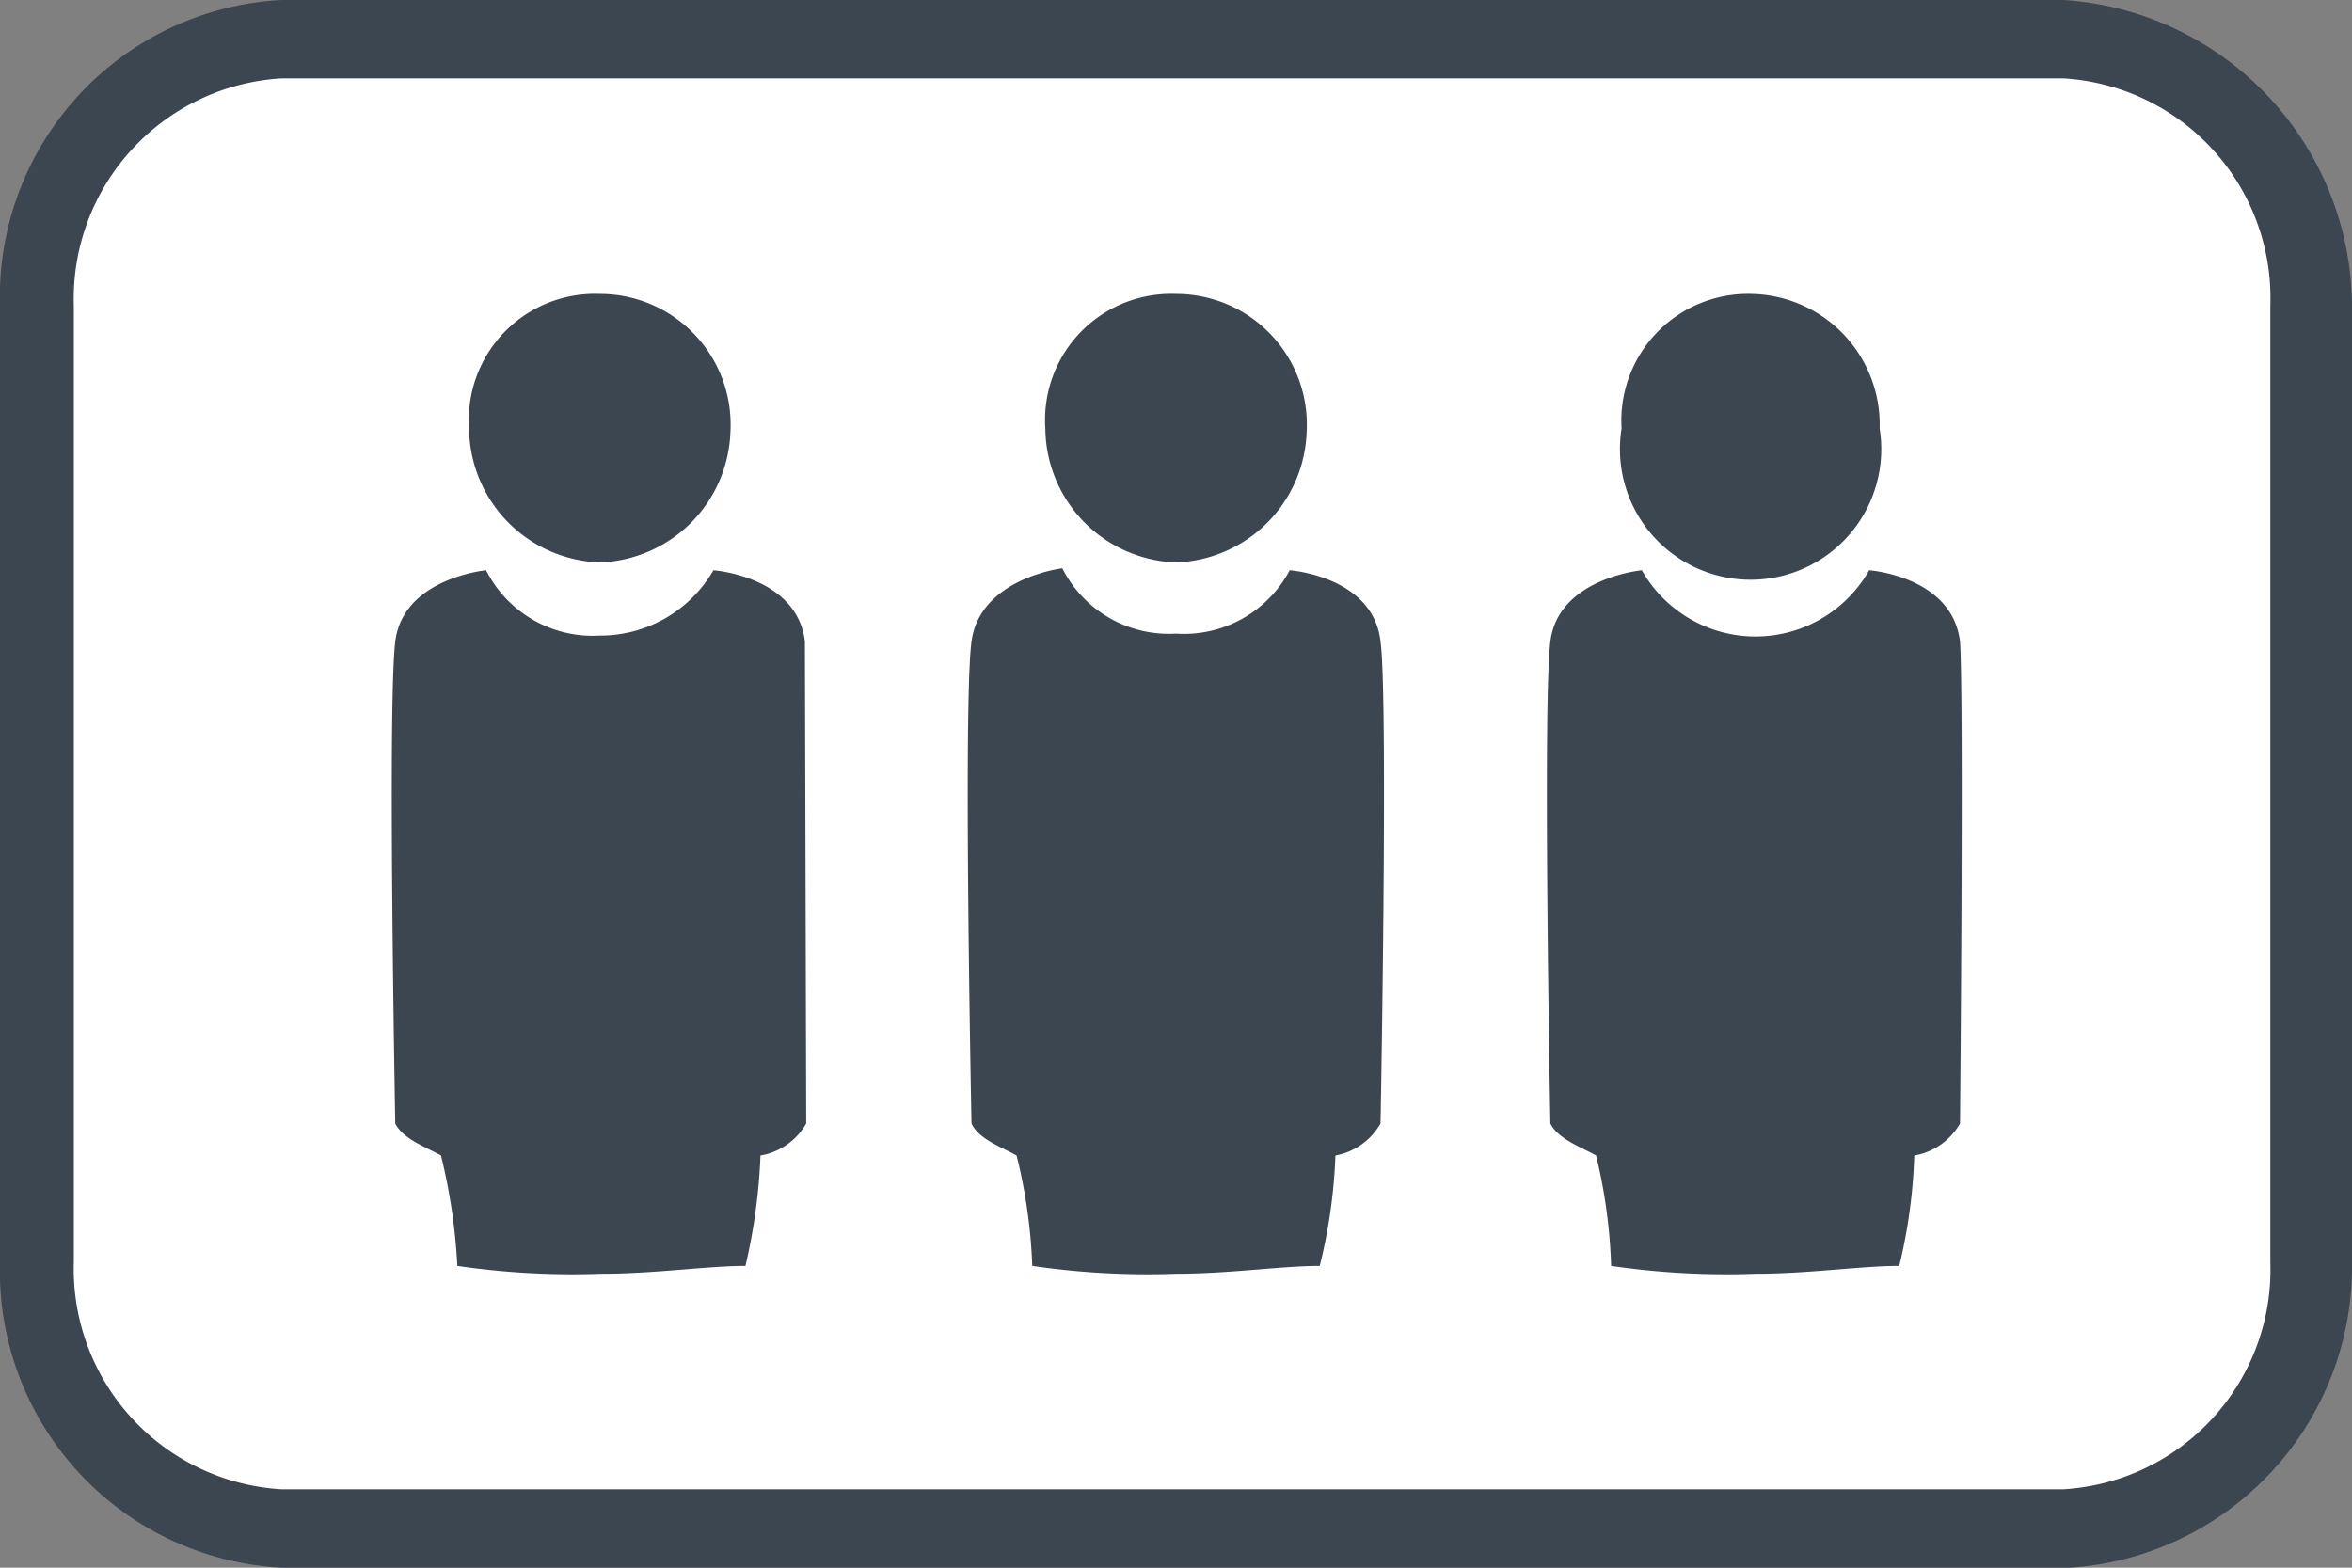
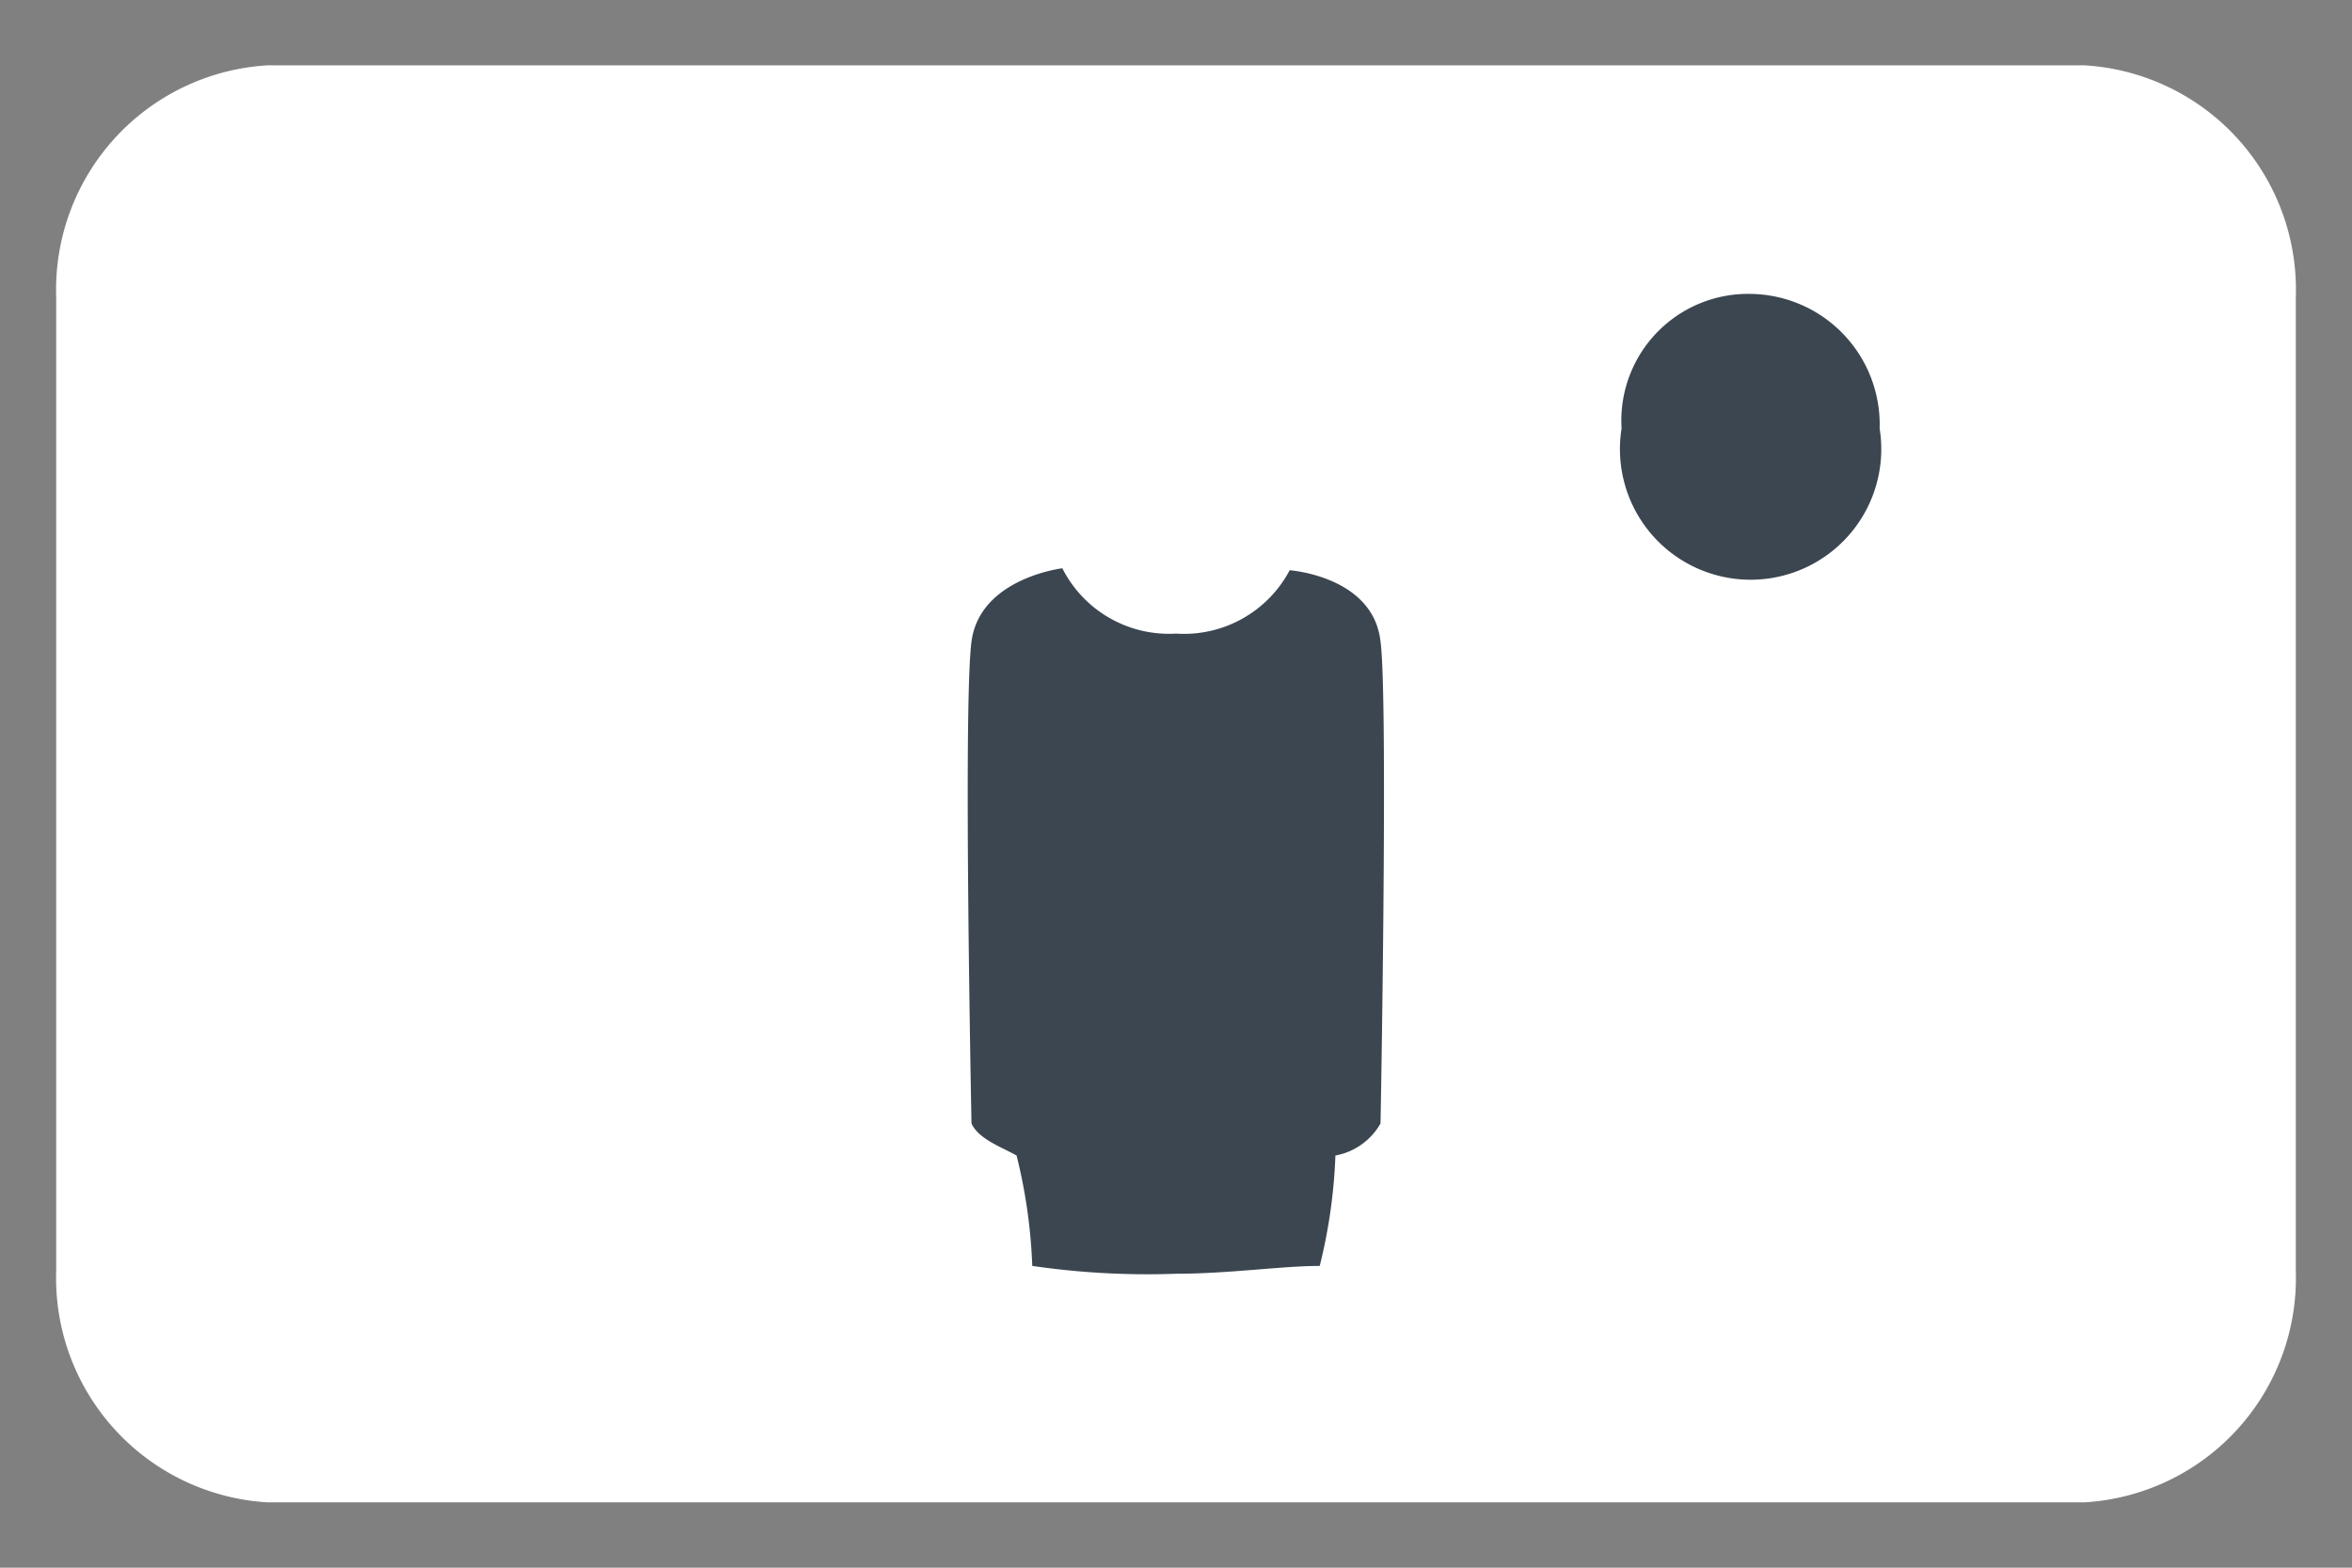
<svg xmlns="http://www.w3.org/2000/svg" id="Layer_1" data-name="Layer 1" viewBox="0 0 36 24">
  <rect x="0" y="0" width="36" height="24" fill="#808080" stroke="none" />
  <defs>
    <style>.cls-1{fill:#fff;}.cls-2{fill:#3c4650;}</style>
  </defs>
  <path class="cls-1" d="M31.9,1a3.44,3.44,0,0,1,3.24,3.55V19.46A3.44,3.44,0,0,1,31.9,23H4.1A3.44,3.44,0,0,1,.86,19.46V4.54A3.44,3.44,0,0,1,4.1,1H31.9" />
-   <path class="cls-2" d="M31.58,1.2a3.37,3.37,0,0,1,3.17,3.48V19.32a3.37,3.37,0,0,1-3.17,3.48H4.31a3.38,3.38,0,0,1-3.18-3.48V4.68A3.38,3.38,0,0,1,4.31,1.2H31.58m0-1.2H4.31A4.55,4.55,0,0,0,0,4.68V19.32A4.55,4.55,0,0,0,4.31,24H31.69A4.62,4.62,0,0,0,36,19.32V4.68A4.72,4.72,0,0,0,31.58,0Z" />
  <path class="cls-2" d="M26.82,4.5a1.94,1.94,0,0,0-2,2.06,2,2,0,1,0,3.95,0A2,2,0,0,0,26.82,4.5Z" />
-   <path class="cls-2" d="M30,9.82c-.12-1-1.39-1.09-1.39-1.09a2,2,0,0,1-3.48,0s-1.28.12-1.4,1.09,0,7.38,0,7.38c.12.24.47.36.7.49a8.18,8.18,0,0,1,.23,1.69,12.24,12.24,0,0,0,2.21.12c.81,0,1.62-.12,2.2-.12a8.18,8.18,0,0,0,.23-1.69,1,1,0,0,0,.7-.49C30,17.32,30.06,10.67,30,9.82Z" />
-   <path class="cls-2" d="M9.18,4.5a1.93,1.93,0,0,0-2,2.06,2.07,2.07,0,0,0,2,2.05,2.07,2.07,0,0,0,2-2A2,2,0,0,0,9.18,4.5Z" />
-   <path class="cls-2" d="M12.32,9.82c-.12-1-1.4-1.09-1.4-1.09a2,2,0,0,1-1.74,1,1.83,1.83,0,0,1-1.74-1s-1.27.12-1.39,1.09,0,7.38,0,7.38c.12.24.47.36.7.49A8.92,8.92,0,0,1,7,19.38a12.18,12.18,0,0,0,2.2.12c.82,0,1.63-.12,2.21-.12a8.92,8.92,0,0,0,.23-1.69,1,1,0,0,0,.7-.49Z" />
-   <path class="cls-2" d="M18,4.5a1.93,1.93,0,0,0-2,2.06,2.07,2.07,0,0,0,2,2.05,2.07,2.07,0,0,0,2-2A2,2,0,0,0,18,4.5Z" />
  <path class="cls-2" d="M21.13,9.82c-.11-1-1.39-1.09-1.39-1.09A1.83,1.83,0,0,1,18,9.7a1.83,1.83,0,0,1-1.74-1S15,8.85,14.87,9.82s0,7.38,0,7.38c.11.24.46.36.69.49a8.2,8.2,0,0,1,.24,1.69,12.18,12.18,0,0,0,2.2.12c.81,0,1.62-.12,2.2-.12a8.2,8.2,0,0,0,.24-1.69,1,1,0,0,0,.69-.49C21.13,17.32,21.25,10.67,21.13,9.82Z" />
</svg>